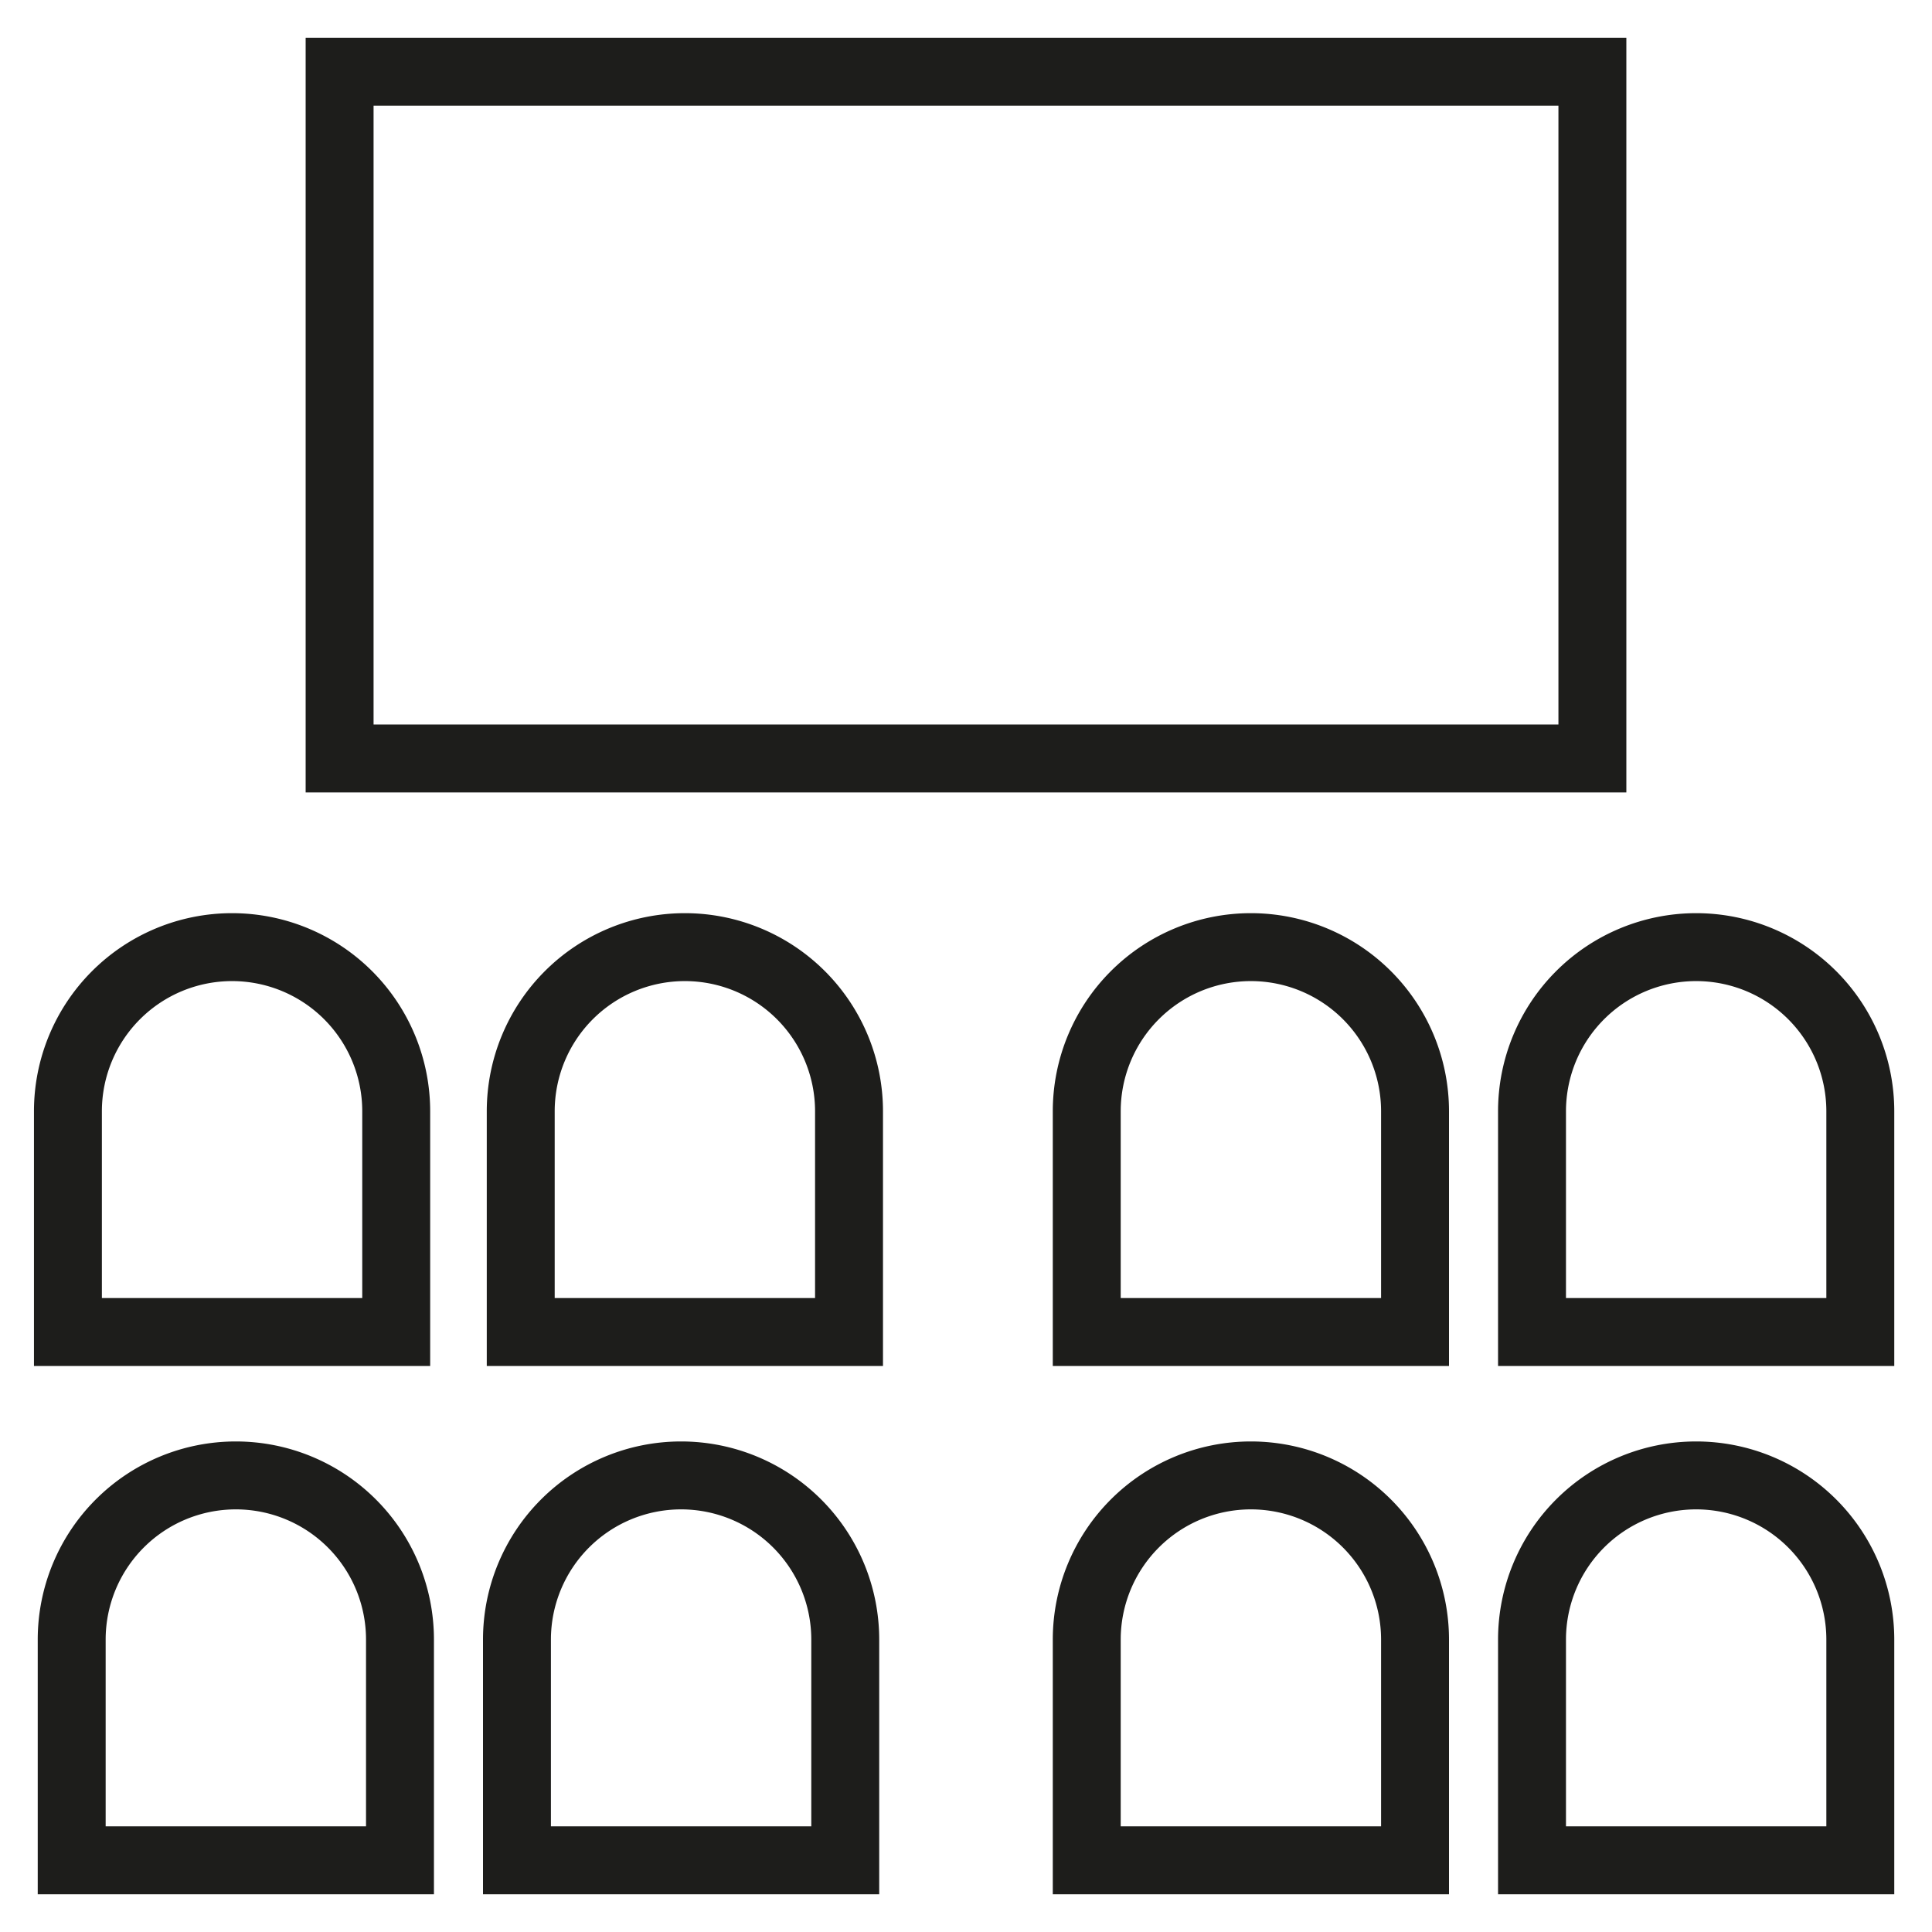
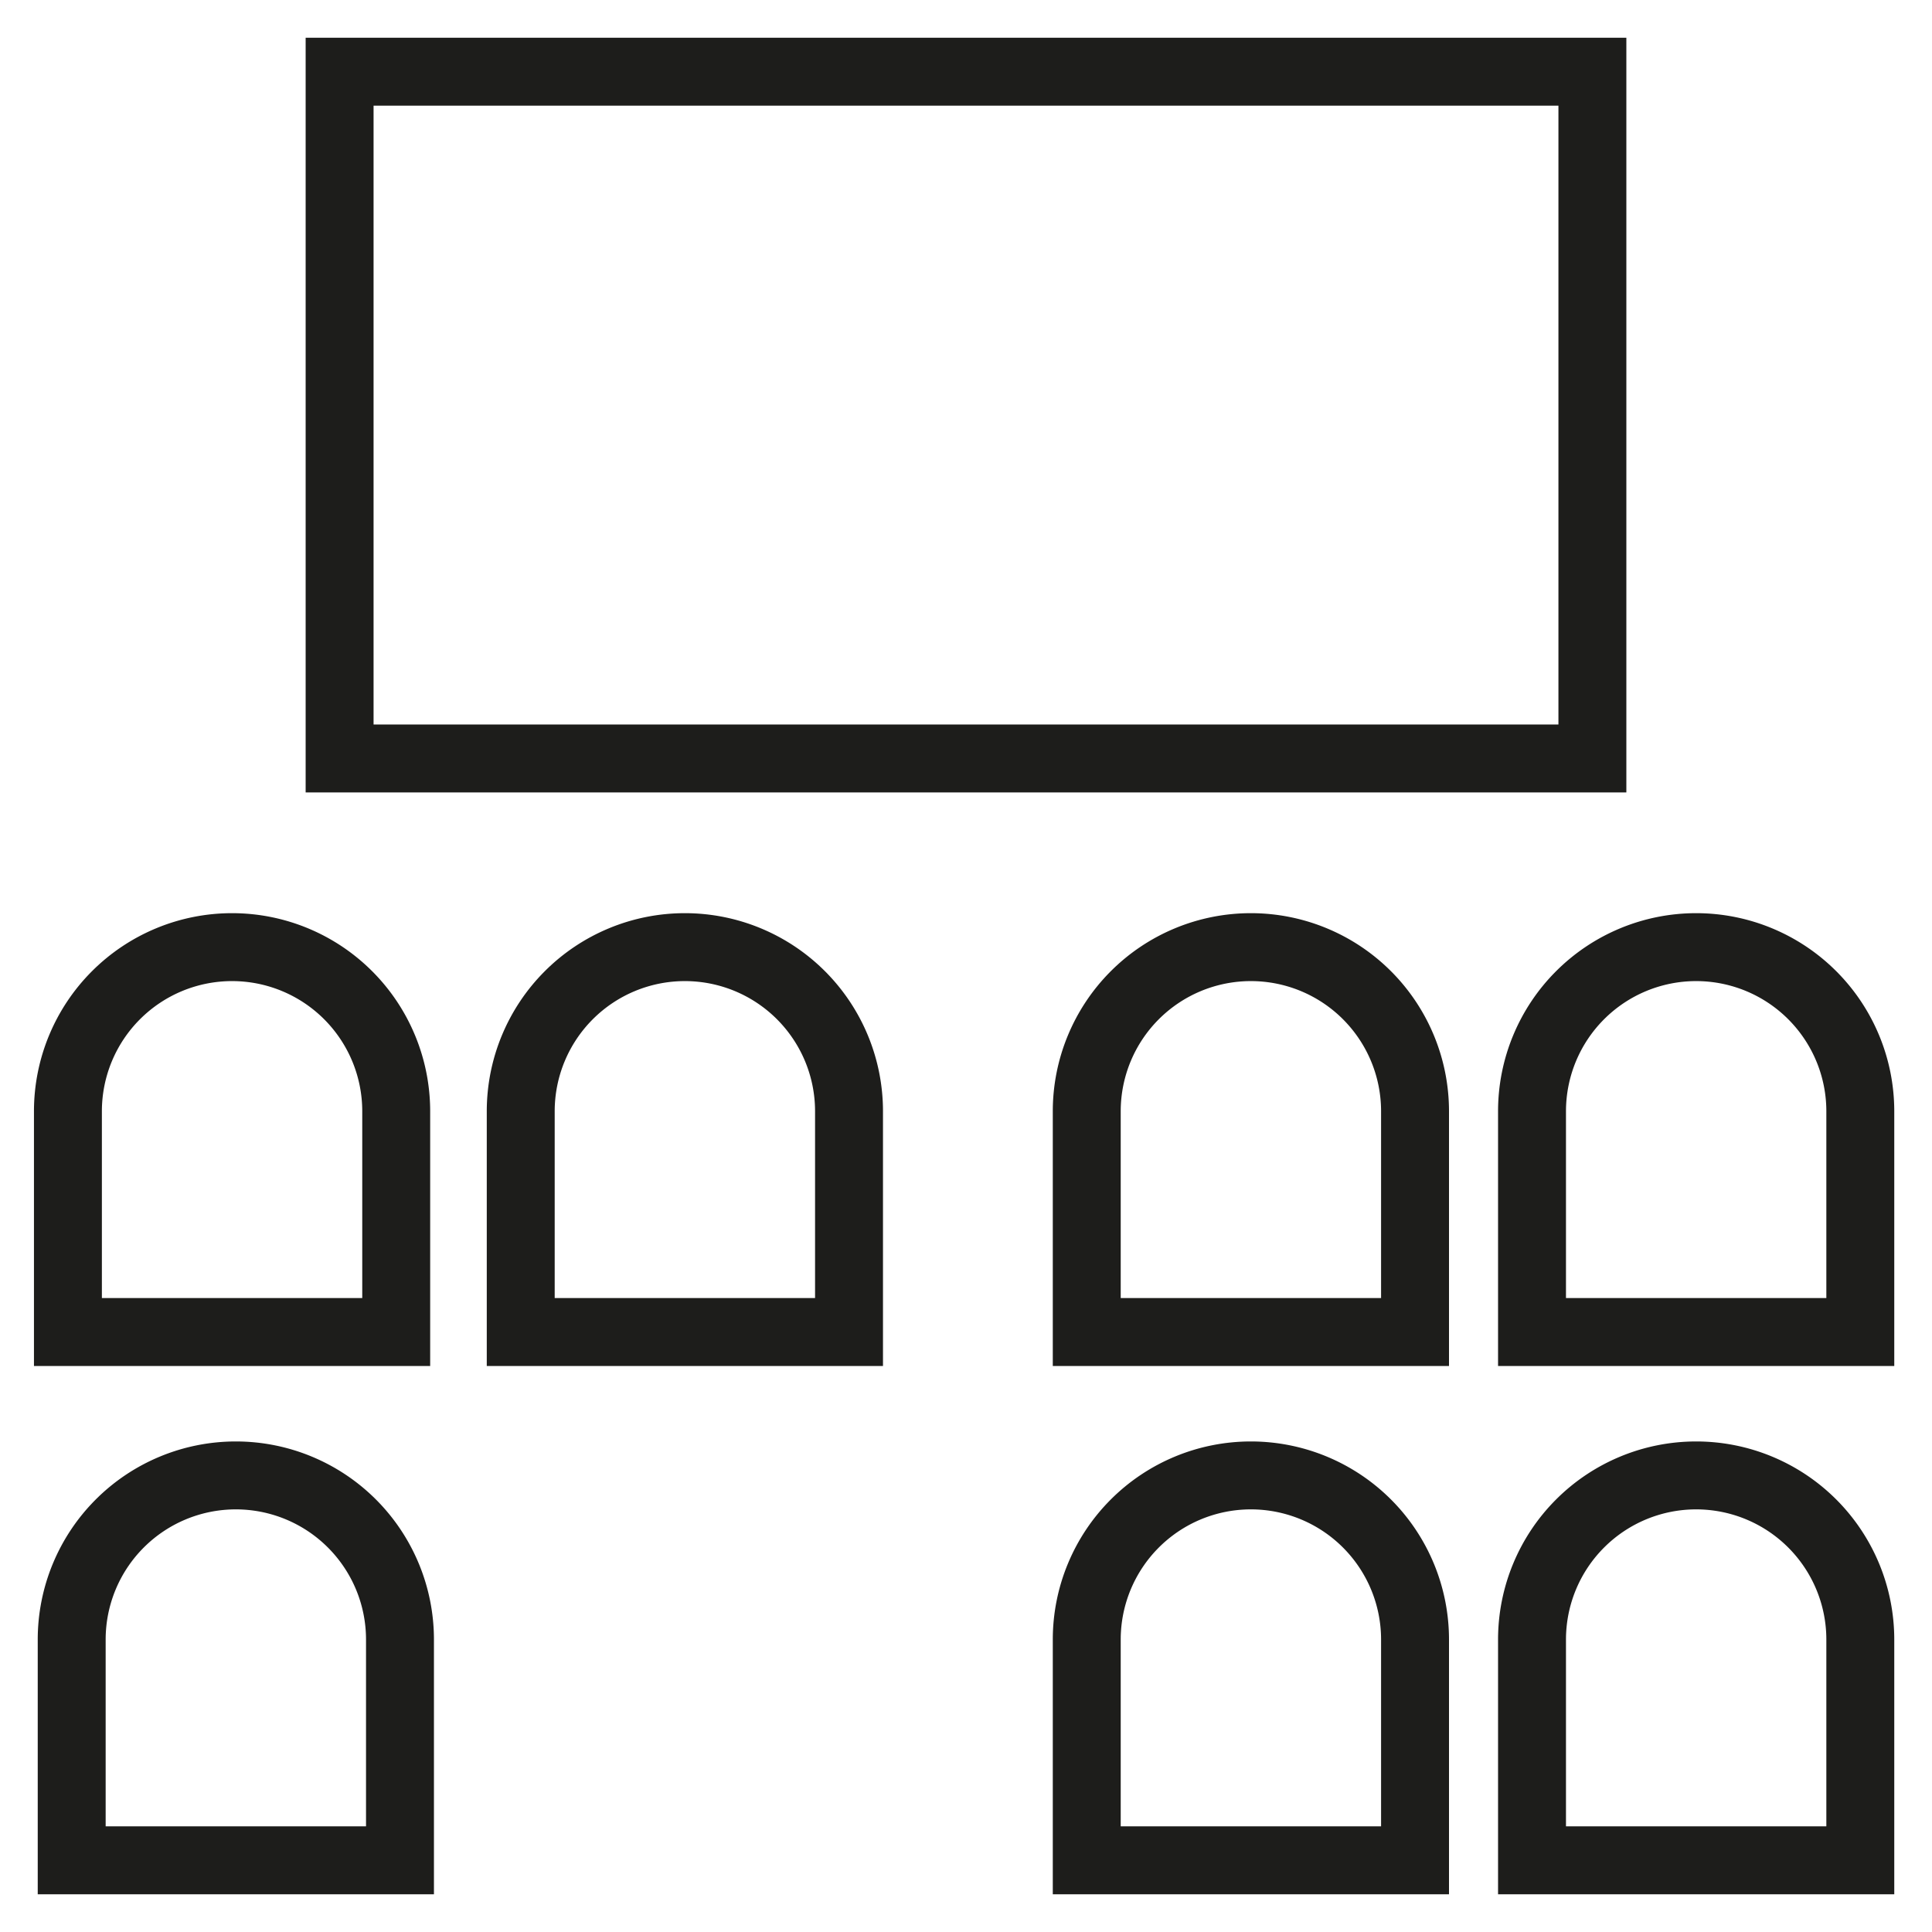
<svg xmlns="http://www.w3.org/2000/svg" viewBox="0 0 512 512">
  <path d="M431,210H81V10H431ZM99,192H413V28H99Z" style="fill:#1d1d1b" />
  <path d="M114,362H9V294.5a52.5,52.5,0,0,1,105,0ZM27,344H96V294.5a34.5,34.5,0,0,0-69,0Z" style="fill:#1d1d1b" />
  <path d="M234,362H129V294.5a52.5,52.5,0,0,1,105,0Zm-87-18h69V294.5a34.5,34.5,0,0,0-69,0Z" style="fill:#1d1d1b" />
  <path d="M384,362H279V294.5a52.5,52.5,0,0,1,105,0Zm-87-18h69V294.5a34.5,34.5,0,0,0-69,0Z" style="fill:#1d1d1b" />
  <path d="M502,362H397V294.5a52.5,52.5,0,0,1,105,0Zm-87-18h69V294.5a34.5,34.5,0,0,0-69,0Z" style="fill:#1d1d1b" />
  <path d="M115,502H10V434.5a52.5,52.5,0,0,1,105,0ZM28,484H97V434.5a34.5,34.5,0,0,0-69,0Z" style="fill:#1d1d1b" />
-   <path d="M233,502H128V434.5a52.5,52.5,0,0,1,105,0Zm-87-18h69V434.5a34.5,34.5,0,0,0-69,0Z" style="fill:#1d1d1b" />
  <path d="M384,502H279V434.5a52.5,52.5,0,0,1,105,0Zm-87-18h69V434.5a34.5,34.5,0,0,0-69,0Z" style="fill:#1d1d1b" />
  <path d="M502,502H397V434.5a52.5,52.5,0,0,1,105,0Zm-87-18h69V434.5a34.5,34.5,0,0,0-69,0Z" style="fill:#1d1d1b" />
</svg>